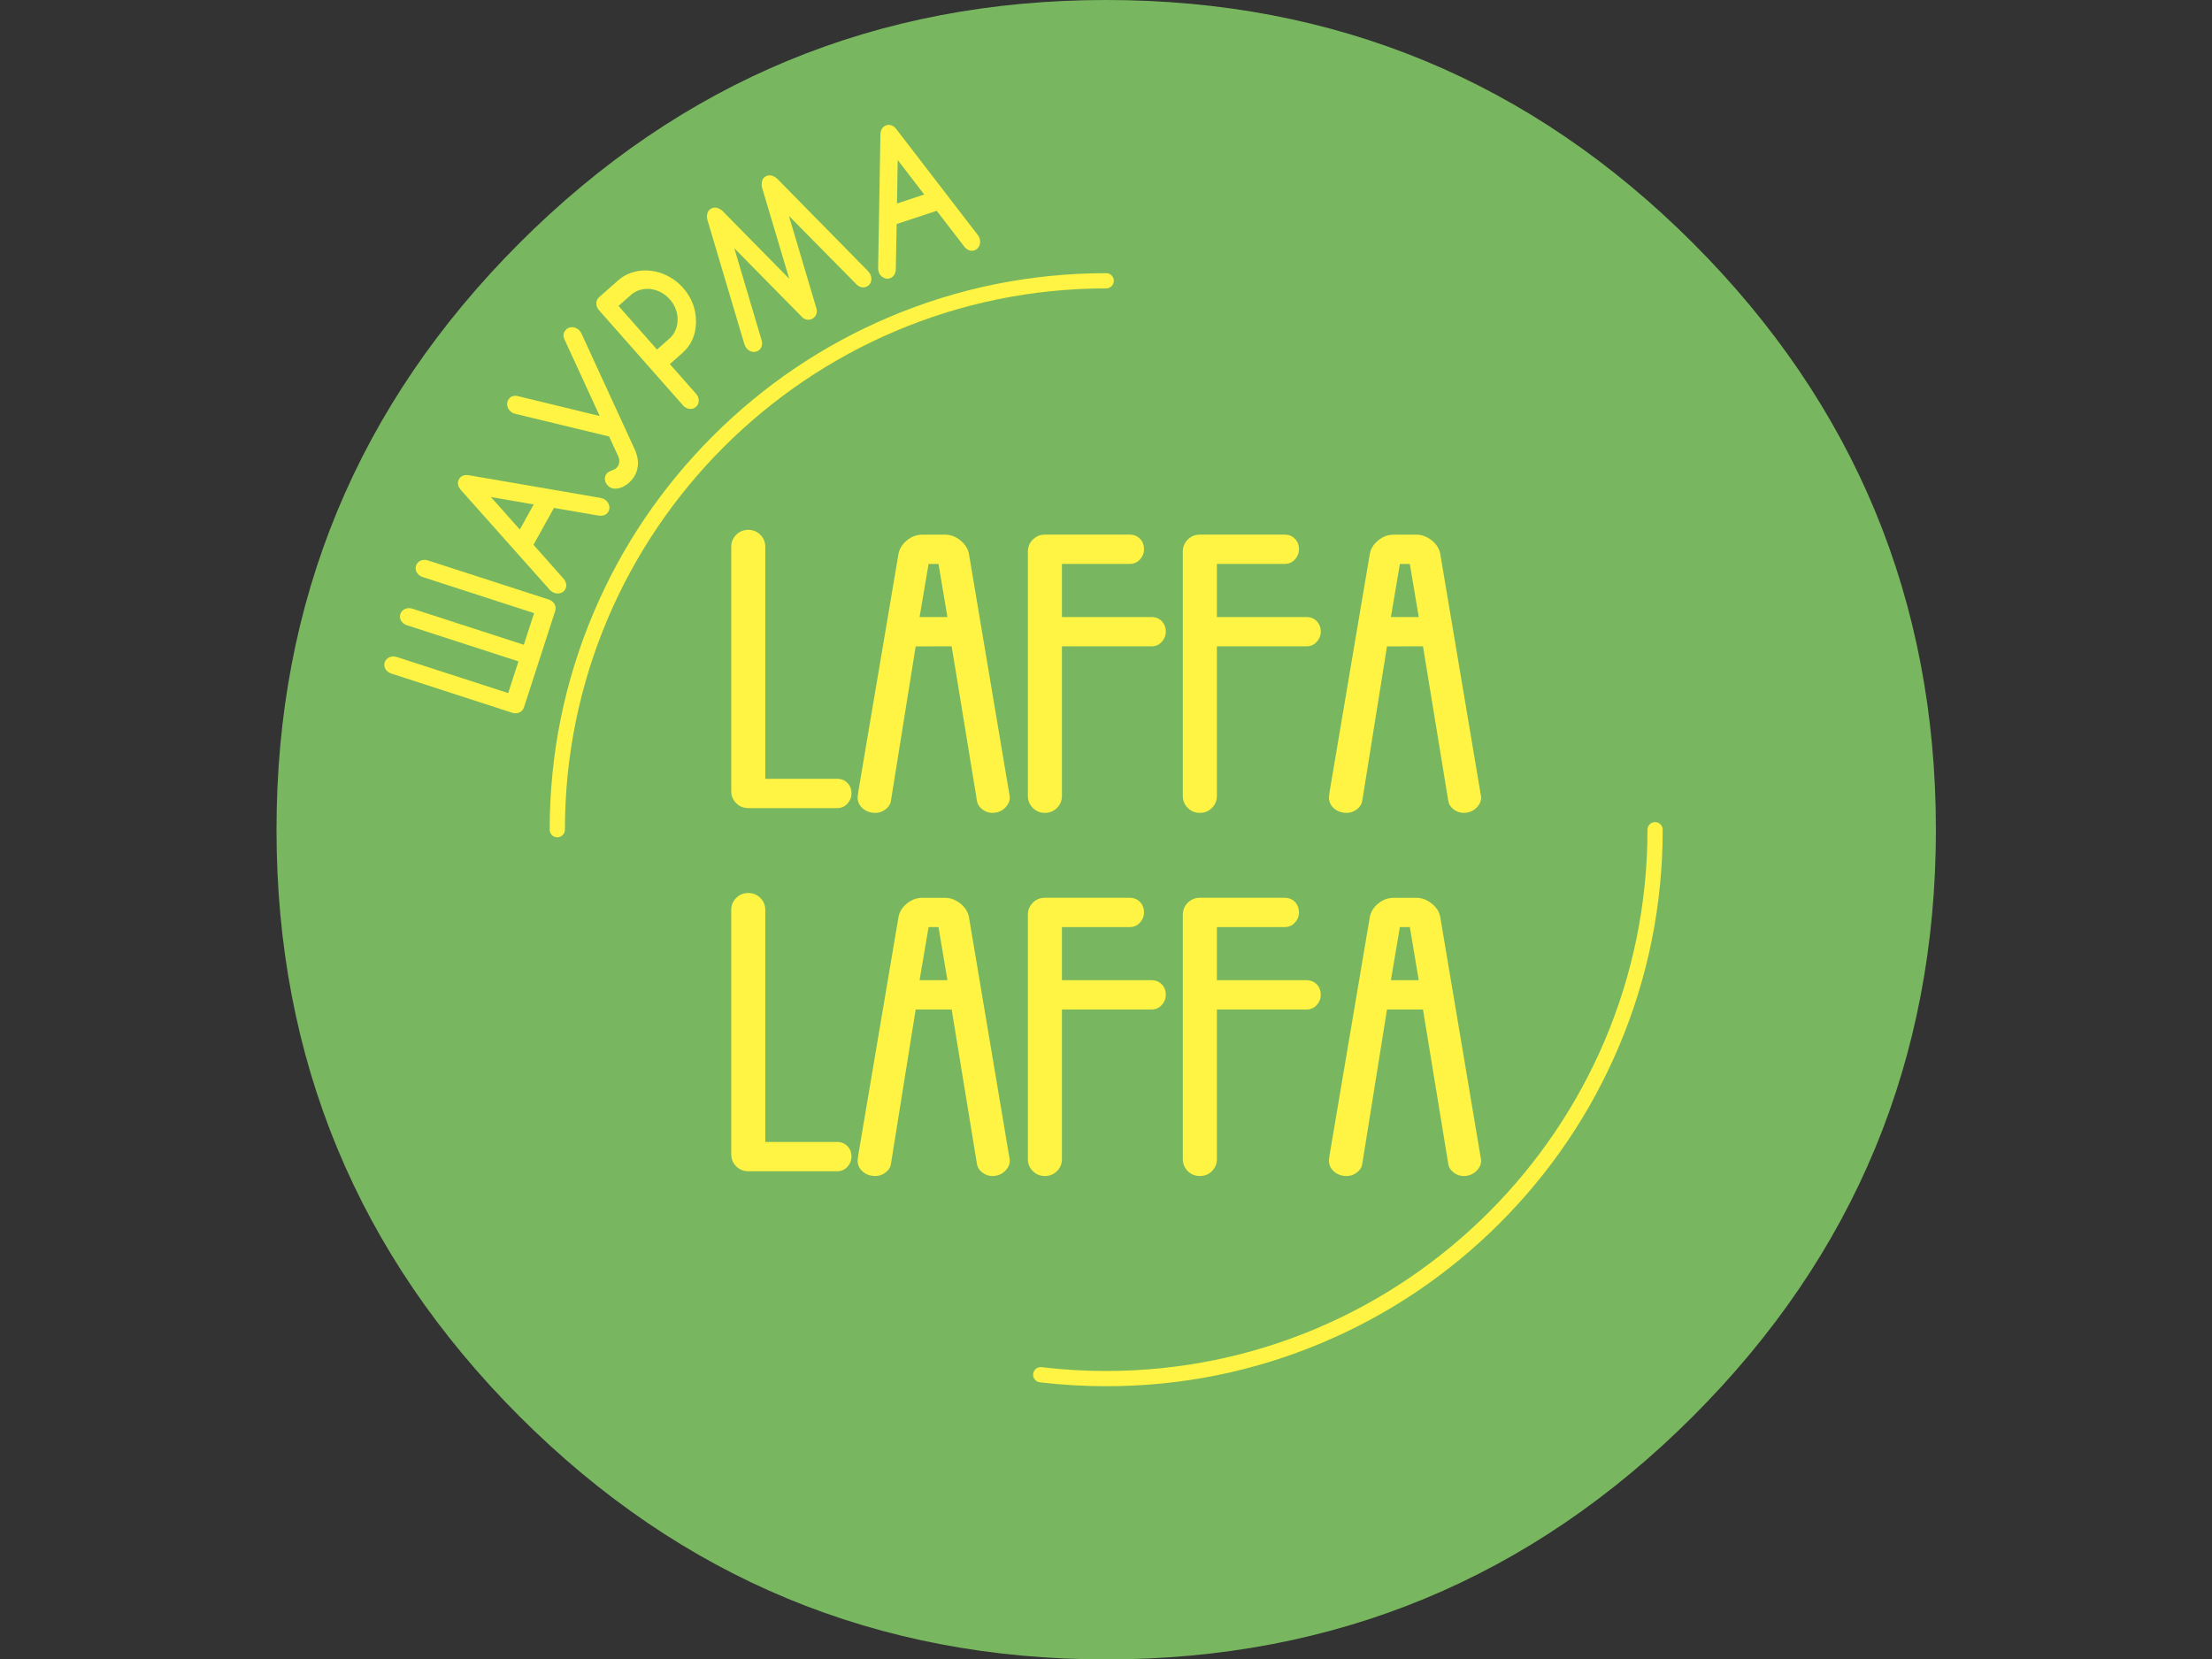
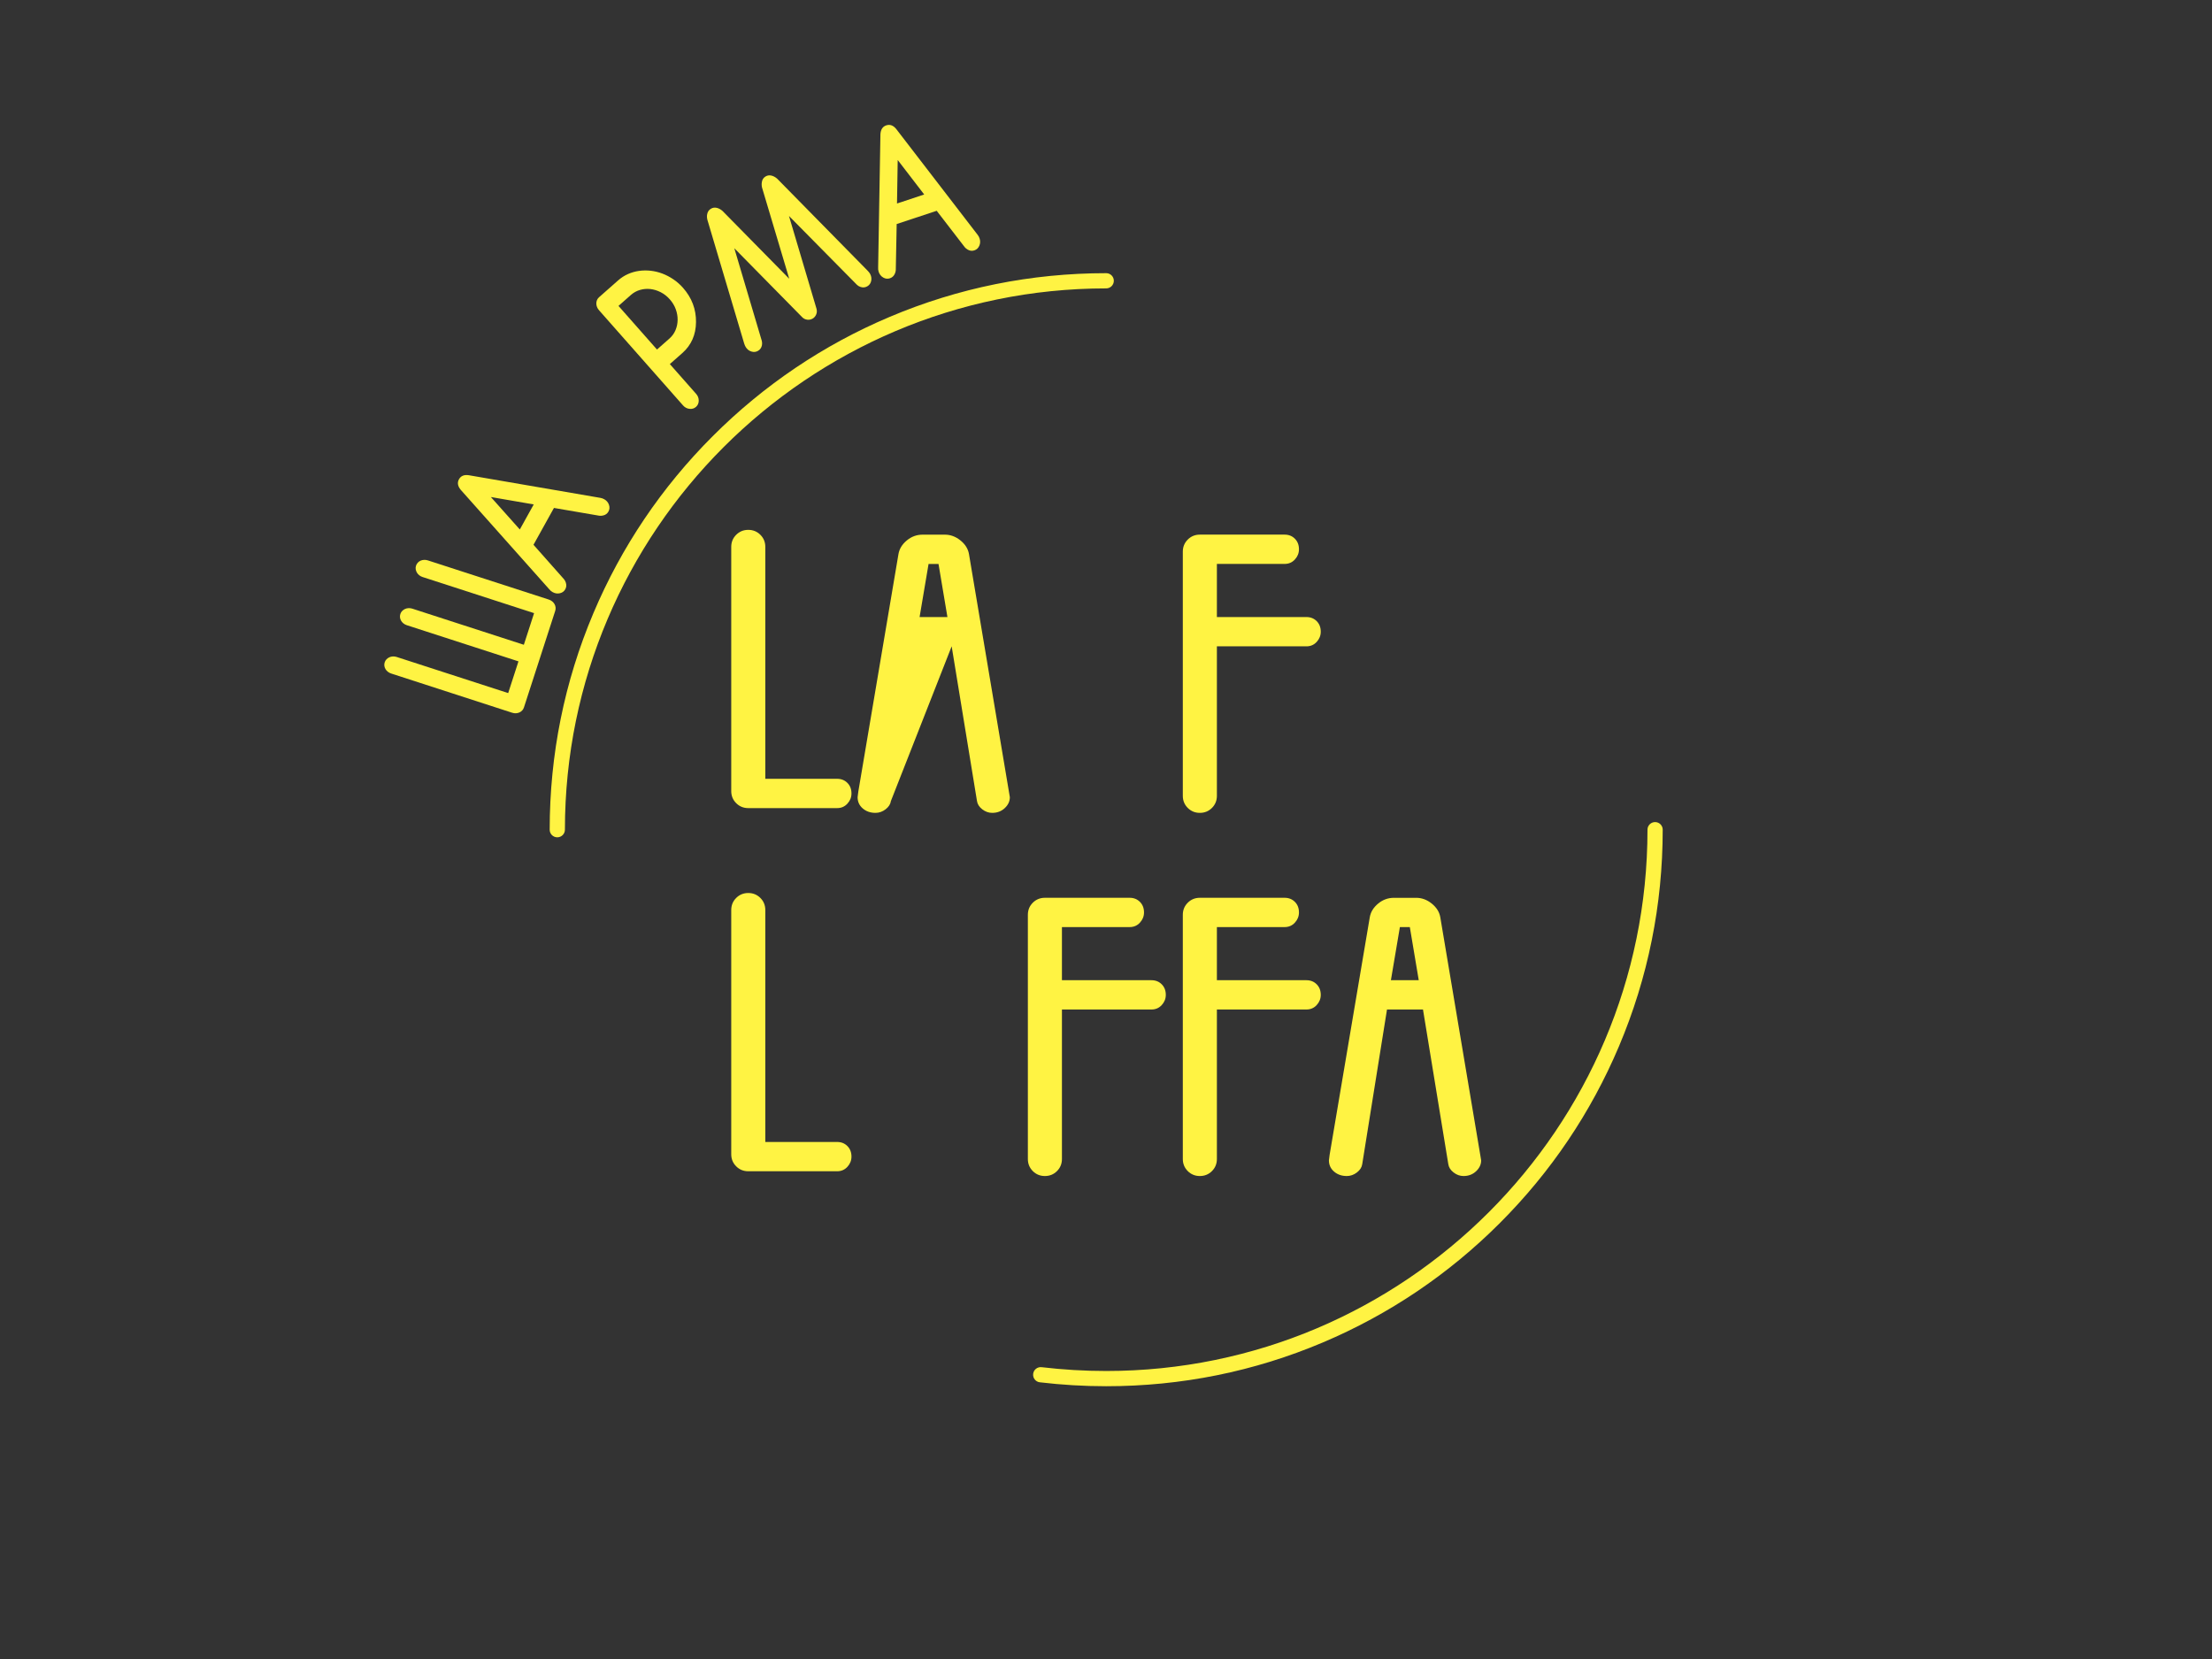
<svg xmlns="http://www.w3.org/2000/svg" id="body_1" width="1024" height="768">
  <rect width="100%" height="100%" fill="#333333" stroke="none" />
  <g transform="matrix(0.542 0 0 0.542 128 -0)">
    <g>
-       <path d="M1417.32 708.66C 1417.32 904.351 1348.133 1071.384 1209.758 1209.758C 1071.384 1348.133 904.351 1417.32 708.66 1417.32C 512.969 1417.32 345.936 1348.133 207.562 1209.758C 69.187 1071.384 0 904.351 0 708.66C 0 512.969 69.187 345.936 207.562 207.562C 345.936 69.187 512.969 0 708.66 0C 904.351 0 1071.384 69.187 1209.758 207.562C 1348.133 345.936 1417.32 512.969 1417.32 708.66C 1417.32 716.907 1417.176 725.15 1416.888 733.392" stroke="none" fill="#78B75F" fill-rule="nonzero" />
-     </g>
+       </g>
    <g>
      <g>
        <g>
          <path d="M98.01 575.28C 96.92 574.93 95.95 574.42 95.1 573.75C 94.25 573.08 93.57 572.31 93.06 571.43C 92.55 570.55 92.24 569.62 92.11 568.65C 91.99 567.67 92.09 566.67 92.43 565.65C 92.75 564.67 93.26 563.82 93.95 563.11C 94.65 562.4 95.45 561.83 96.35 561.41C 97.25 560.99 98.25 560.74 99.34 560.68C 100.43 560.61 101.52 560.76 102.61 561.11L102.61 561.11L197.89 591.97L206.66 564.88L111.38 534.02C 110.29 533.67 109.32 533.16 108.47 532.49C 107.62 531.82 106.94 531.05 106.43 530.17C 105.92 529.29 105.61 528.36 105.48 527.39C 105.36 526.42 105.46 525.41 105.8 524.39C 106.12 523.41 106.63 522.56 107.32 521.85C 108.02 521.14 108.82 520.57 109.72 520.15C 110.62 519.73 111.62 519.48 112.71 519.42C 113.8 519.35 114.89 519.5 115.98 519.85L115.98 519.85L211.26 550.71L220.01 523.69L124.73 492.83C 123.64 492.48 122.67 491.95 121.83 491.26C 120.99 490.57 120.32 489.79 119.84 488.92C 119.36 488.05 119.04 487.12 118.89 486.14C 118.74 485.16 118.83 484.17 119.15 483.19C 119.47 482.21 119.97 481.35 120.64 480.61C 121.32 479.87 122.12 479.29 123.05 478.88C 123.98 478.47 124.98 478.24 126.06 478.19C 127.14 478.15 128.23 478.3 129.32 478.65L129.32 478.65L232.48 512.06C 233.62 512.43 234.6 512.94 235.43 513.61C 236.26 514.27 236.92 515.04 237.43 515.92C 237.94 516.8 238.25 517.74 238.37 518.74C 238.49 519.74 238.38 520.73 238.07 521.71L238.07 521.71L211.36 604.19C 211.03 605.22 210.53 606.09 209.86 606.81C 209.19 607.53 208.39 608.1 207.46 608.51C 206.53 608.92 205.54 609.16 204.48 609.21C 203.42 609.26 202.33 609.1 201.19 608.73L201.19 608.73L98.01 575.28z" stroke="none" fill="#FFF343" fill-rule="nonzero" />
          <path d="M232.92 503.25L157.31 418.31C 154.76 415.18 154.27 412.2 155.84 409.37C 157.46 406.46 160.24 405.3 164.21 405.89L164.21 405.89L276.69 425.25C 277.78 425.43 278.85 425.81 279.9 426.39C 281.9 427.5 283.26 429.09 283.96 431.14C 284.67 433.19 284.52 435.12 283.52 436.93C 282.52 438.73 280.97 439.86 278.88 440.3C 277.79 440.55 276.74 440.61 275.74 440.49L275.74 440.49L236.98 433.84L219.5 465.31L245.59 494.76C 246.23 495.54 246.73 496.47 247.09 497.52C 247.8 499.57 247.65 501.5 246.65 503.31C 245.65 505.11 244.1 506.25 241.99 506.71C 239.88 507.18 237.83 506.85 235.83 505.74C 234.73 505.14 233.76 504.31 232.92 503.25zM219.7 430.84L183.09 424.51L207.82 452.24L219.7 430.84z" stroke="none" fill="#FFF343" fill-rule="nonzero" />
-           <path d="M276.05 355.31L245.85 289.62C 244.59 286.89 244.92 284.36 246.83 282.04C 247.49 281.24 248.26 280.63 249.17 280.18C 250.07 279.74 251.03 279.5 252.05 279.45C 253.06 279.41 254.08 279.56 255.11 279.92C 256.13 280.28 257.09 280.82 257.97 281.55C 259.06 282.44 259.92 283.61 260.56 285.05L260.56 285.05L306.46 384.89C 308.42 389.72 309.13 394.23 308.59 398.4C 308.05 402.57 306.41 406.32 303.67 409.65C 302.45 411.13 300.99 412.5 299.29 413.74C 297.59 414.98 295.82 415.92 293.98 416.56C 292.14 417.2 290.32 417.46 288.52 417.35C 286.72 417.24 285.12 416.6 283.72 415.44C 282.84 414.71 282.12 413.88 281.58 412.94C 281.03 412.01 280.69 411.04 280.54 410.03C 280.39 409.03 280.44 408.05 280.68 407.09C 280.93 406.14 281.39 405.25 282.08 404.41C 282.65 403.72 283.32 403.2 284.09 402.83C 284.86 402.46 285.65 402.12 286.45 401.81C 287.25 401.5 288.04 401.15 288.83 400.76C 289.62 400.38 290.31 399.82 290.91 399.1C 291.95 397.83 292.57 396.41 292.75 394.83C 292.94 393.25 292.62 391.52 291.81 389.64L291.81 389.64L284.11 372.82L204.16 353.51C 202.59 353.13 201.28 352.5 200.23 351.64C 199.35 350.91 198.63 350.08 198.08 349.14C 197.54 348.21 197.19 347.24 197.04 346.23C 196.89 345.23 196.94 344.25 197.18 343.29C 197.42 342.34 197.89 341.45 198.58 340.61C 200.37 338.44 202.77 337.65 205.78 338.25L205.78 338.25L276.05 355.31z" stroke="none" fill="#FFF343" fill-rule="nonzero" />
          <path d="M347.2 346.25L275.45 264.95C 274.69 264.09 274.12 263.16 273.73 262.15C 273.34 261.14 273.15 260.13 273.16 259.11C 273.17 258.09 273.37 257.14 273.76 256.23C 274.15 255.33 274.75 254.52 275.56 253.81L275.56 253.81L291.8 239.48C 294.33 237.25 297.11 235.45 300.14 234.1C 303.17 232.75 306.32 231.84 309.6 231.38C 312.88 230.92 316.22 230.87 319.61 231.25C 323 231.63 326.32 232.43 329.57 233.66C 332.82 234.89 335.95 236.53 338.96 238.56C 341.97 240.59 344.72 243.01 347.2 245.82C 354.71 254.33 358.42 264.09 358.31 275.09C 358.2 285.95 354.3 294.78 346.61 301.57L346.61 301.57L335.96 310.97L358.4 336.39C 359.92 338.11 360.66 340.06 360.64 342.23C 360.62 344.4 359.83 346.17 358.29 347.53C 356.74 348.9 354.89 349.45 352.73 349.2C 350.55 348.95 348.71 347.97 347.2 346.25zM292.1 261.29L324.98 298.54L335.63 289.14C 337.91 287.12 339.64 284.74 340.8 281.98C 341.96 279.22 342.56 276.33 342.61 273.3C 342.66 270.27 342.13 267.23 341.03 264.17C 339.93 261.11 338.24 258.3 335.96 255.72C 333.65 253.1 331.05 251.06 328.15 249.58C 325.26 248.11 322.3 247.2 319.29 246.87C 316.28 246.54 313.33 246.8 310.45 247.64C 307.57 248.48 305 249.9 302.75 251.88L302.75 251.88L292.1 261.29z" stroke="none" fill="#FFF343" fill-rule="nonzero" />
          <path d="M414.63 294.86C 414.2 296.99 413.1 298.58 411.32 299.63C 409.54 300.68 407.62 300.88 405.55 300.23C 403.48 299.58 401.86 298.27 400.69 296.29C 400.21 295.48 399.79 294.49 399.43 293.32L399.43 293.32L368.01 187.69C 367.61 185.99 367.54 184.46 367.82 183.08C 368.18 180.93 369.27 179.32 371.09 178.25C 372.58 177.37 374.21 177.12 375.96 177.51C 377.71 177.9 379.39 178.8 380.98 180.21L380.98 180.21L437.94 238.1L414.68 160.13C 414.33 158.52 414.29 156.97 414.55 155.49C 414.87 153.37 415.94 151.76 417.76 150.69C 419.25 149.81 420.88 149.56 422.63 149.95C 424.38 150.34 426.06 151.24 427.66 152.65L427.66 152.65L504.74 231.05C 505.57 231.89 506.26 232.75 506.83 233.62C 507.99 235.59 508.37 237.64 507.96 239.76C 507.55 241.88 506.46 243.46 504.68 244.51C 502.9 245.56 500.98 245.76 498.91 245.11C 497.71 244.73 496.67 244.13 495.81 243.31L495.81 243.31L437.71 184.46L461.24 263.73C 461.7 265.52 461.59 267.16 460.93 268.67C 460.27 270.18 459.29 271.31 458 272.08C 456.51 272.96 454.91 273.28 453.22 273.04C 451.53 272.8 450.11 272.08 448.96 270.88L448.96 270.88L391.02 212.02L414.55 291.29C 414.81 292.45 414.84 293.65 414.63 294.86z" stroke="none" fill="#FFF343" fill-rule="nonzero" />
          <path d="M513.87 228.34L515.82 114.64C 516.07 110.61 517.73 108.09 520.8 107.07C 523.96 106.03 526.8 107.06 529.31 110.18L529.31 110.18L598.92 200.64C 599.6 201.51 600.13 202.52 600.51 203.65C 601.23 205.83 601.15 207.91 600.28 209.9C 599.41 211.89 597.99 213.21 596.03 213.85C 594.07 214.5 592.17 214.28 590.33 213.18C 589.36 212.62 588.54 211.96 587.89 211.19L587.89 211.19L563.89 180.04L529.71 191.34L528.94 230.68C 528.88 231.69 528.62 232.71 528.17 233.73C 527.3 235.72 525.88 237.04 523.92 237.69C 521.96 238.34 520.05 238.12 518.19 237.03C 516.33 235.95 515.03 234.32 514.31 232.14C 513.92 230.95 513.77 229.68 513.87 228.34zM553.21 166.12L530.58 136.66L529.98 173.81L553.21 166.12z" stroke="none" fill="#FFF343" fill-rule="nonzero" />
        </g>
        <g>
          <path d="M708.66 1183.99C 689.73 1183.99 670.65 1182.86 651.97 1180.64C 648.4 1180.22 645.86 1176.98 646.28 1173.42C 646.7 1169.85 649.93 1167.31 653.5 1167.73C 671.67 1169.89 690.23 1170.98 708.65 1170.98C 963.58 1170.98 1170.98 963.58 1170.98 708.65C 1170.98 705.06 1173.89 702.15 1177.48 702.15C 1181.07 702.15 1183.98 705.06 1183.98 708.65C 1183.98 772.82 1171.41 835.07 1146.62 893.67C 1122.68 950.27 1088.41 1001.11 1044.75 1044.76C 1001.1 1088.41 950.26 1122.68 893.66 1146.63C 835.08 1171.43 772.83 1183.99 708.66 1183.99z" stroke="none" fill="#FFF343" fill-rule="nonzero" />
        </g>
        <g>
          <path d="M239.83 715.16C 236.24 715.16 233.33 712.25 233.33 708.66C 233.33 644.49 245.9 582.24 270.69 523.64C 294.63 467.04 328.9 416.2 372.56 372.55C 416.21 328.9 467.05 294.63 523.65 270.68C 582.26 245.89 644.51 233.32 708.67 233.32C 712.26 233.32 715.17 236.23 715.17 239.82C 715.17 243.41 712.26 246.32 708.67 246.32C 453.74 246.32 246.34 453.72 246.34 708.65C 246.33 712.25 243.42 715.16 239.83 715.16z" stroke="none" fill="#FFF343" fill-rule="nonzero" />
        </g>
        <path d="M417.5 665.19L478.87 665.19C 482.36 665.19 485.27 666.35 487.6 668.68C 489.93 671.01 491.09 674.02 491.09 677.7C 491.09 681 489.93 683.91 487.6 686.43C 485.27 688.95 482.36 690.21 478.87 690.21L478.87 690.21L402.95 690.21C 398.88 690.21 395.43 688.81 392.62 685.99C 389.81 683.18 388.4 679.74 388.4 675.66L388.4 675.66L388.4 467.11C 388.4 463.04 389.8 459.6 392.62 456.78C 395.43 453.97 398.87 452.56 402.95 452.56C 407.02 452.56 410.46 453.97 413.28 456.78C 416.09 459.59 417.5 463.03 417.5 467.11L417.5 467.11L417.5 665.19z" stroke="none" fill="#FFF343" fill-rule="nonzero" />
-         <path d="M598.28 684.07L576.67 552.03L545.93 552.07L524.78 684.14C 524.39 686.84 522.87 689.21 520.23 691.24C 517.59 693.26 514.7 694.28 511.58 694.28C 507.28 694.28 503.66 693.02 500.73 690.5C 497.79 687.98 496.33 684.78 496.33 680.9L496.33 680.9L496.91 676.25L531.23 473.22C 532 468.76 534.38 464.88 538.36 461.59C 542.33 458.29 546.84 456.65 551.89 456.65L551.89 456.65L570.8 456.65C 575.65 456.65 580.11 458.3 584.18 461.59C 588.25 464.89 590.68 468.77 591.45 473.22L591.45 473.22L625.59 676.28L626.36 680.9C 626.36 684.39 624.91 687.5 622.02 690.21C 619.13 692.92 615.56 694.28 611.31 694.28C 608.22 694.28 605.38 693.26 602.77 691.22C 600.15 689.18 598.66 686.8 598.28 684.07zM565.43 481.67L556.94 481.67L549.27 527.03L573.05 527.04L565.43 481.67z" stroke="none" fill="#FFF343" fill-rule="nonzero" />
-         <path d="M656.3 456.63L728.73 456.63C 732.22 456.63 735.13 457.79 737.46 460.12C 739.79 462.45 740.95 465.46 740.95 469.14C 740.95 472.44 739.79 475.35 737.46 477.87C 735.13 480.39 732.22 481.65 728.73 481.65L728.73 481.65L670.85 481.65L670.85 527.03L747.35 527.03C 750.84 527.03 753.75 528.19 756.08 530.52C 758.41 532.85 759.57 535.86 759.57 539.54C 759.57 542.84 758.41 545.75 756.08 548.27C 753.75 550.79 750.84 552.05 747.35 552.05L747.35 552.05L670.85 552.05L670.85 679.74C 670.85 683.81 669.44 687.26 666.63 690.06C 663.82 692.87 660.38 694.28 656.3 694.28C 652.23 694.28 648.78 692.87 645.97 690.06C 643.16 687.25 641.75 683.81 641.75 679.74L641.75 679.74L641.75 471.18C 641.75 467.11 643.15 463.67 645.97 460.85C 648.79 458.04 652.23 456.63 656.3 456.63z" stroke="none" fill="#FFF343" fill-rule="nonzero" />
+         <path d="M598.28 684.07L576.67 552.03L524.78 684.14C 524.39 686.84 522.87 689.21 520.23 691.24C 517.59 693.26 514.7 694.28 511.58 694.28C 507.28 694.28 503.66 693.02 500.73 690.5C 497.79 687.98 496.33 684.78 496.33 680.9L496.33 680.9L496.91 676.25L531.23 473.22C 532 468.76 534.38 464.88 538.36 461.59C 542.33 458.29 546.84 456.65 551.89 456.65L551.89 456.65L570.8 456.65C 575.65 456.65 580.11 458.3 584.18 461.59C 588.25 464.89 590.68 468.77 591.45 473.22L591.45 473.22L625.59 676.28L626.36 680.9C 626.36 684.39 624.91 687.5 622.02 690.21C 619.13 692.92 615.56 694.28 611.31 694.28C 608.22 694.28 605.38 693.26 602.77 691.22C 600.15 689.18 598.66 686.8 598.28 684.07zM565.43 481.67L556.94 481.67L549.27 527.03L573.05 527.04L565.43 481.67z" stroke="none" fill="#FFF343" fill-rule="nonzero" />
        <path d="M788.65 456.63L861.08 456.63C 864.57 456.63 867.48 457.79 869.81 460.12C 872.14 462.45 873.3 465.46 873.3 469.14C 873.3 472.44 872.14 475.35 869.81 477.87C 867.48 480.39 864.57 481.65 861.08 481.65L861.08 481.65L803.2 481.65L803.2 527.03L879.7 527.03C 883.19 527.03 886.1 528.19 888.43 530.52C 890.76 532.85 891.92 535.86 891.92 539.54C 891.92 542.84 890.76 545.75 888.43 548.27C 886.1 550.79 883.19 552.05 879.7 552.05L879.7 552.05L803.2 552.05L803.2 679.74C 803.2 683.81 801.79 687.26 798.98 690.06C 796.17 692.87 792.73 694.28 788.65 694.28C 784.58 694.28 781.13 692.87 778.32 690.06C 775.51 687.25 774.1 683.81 774.1 679.74L774.1 679.74L774.1 471.18C 774.1 467.11 775.5 463.67 778.32 460.85C 781.13 458.04 784.58 456.63 788.65 456.63z" stroke="none" fill="#FFF343" fill-rule="nonzero" />
-         <path d="M1000.84 684.07L979.23 552.03L948.49 552.07L927.34 684.14C 926.95 686.84 925.43 689.21 922.79 691.24C 920.15 693.26 917.26 694.28 914.14 694.28C 909.84 694.28 906.22 693.02 903.29 690.5C 900.35 687.98 898.89 684.78 898.89 680.9L898.89 680.9L899.47 676.25L933.79 473.22C 934.56 468.76 936.94 464.88 940.92 461.59C 944.89 458.29 949.4 456.65 954.45 456.65L954.45 456.65L973.36 456.65C 978.21 456.65 982.67 458.3 986.74 461.59C 990.81 464.89 993.24 468.77 994.01 473.22L994.01 473.22L1028.15 676.28L1028.92 680.9C 1028.92 684.39 1027.47 687.5 1024.58 690.21C 1021.69 692.92 1018.12 694.28 1013.87 694.28C 1010.78 694.28 1007.93 693.26 1005.33 691.22C 1002.71 689.18 1001.22 686.8 1000.84 684.07zM967.99 481.67L959.5 481.67L951.83 527.03L975.61 527.04L967.99 481.67z" stroke="none" fill="#FFF343" fill-rule="nonzero" />
        <path d="M417.5 975.37L478.87 975.37C 482.36 975.37 485.27 976.53 487.6 978.86C 489.93 981.19 491.09 984.2 491.09 987.88C 491.09 991.18 489.93 994.09 487.6 996.61C 485.27 999.13 482.36 1000.39 478.87 1000.39L478.87 1000.39L402.95 1000.39C 398.88 1000.39 395.43 998.99 392.62 996.17C 389.81 993.36 388.4 989.92 388.4 985.84L388.4 985.84L388.4 777.28C 388.4 773.21 389.8 769.77 392.62 766.95C 395.43 764.14 398.87 762.73 402.95 762.73C 407.02 762.73 410.46 764.14 413.28 766.95C 416.09 769.76 417.5 773.2 417.5 777.28L417.5 777.28L417.5 975.37z" stroke="none" fill="#FFF343" fill-rule="nonzero" />
-         <path d="M598.28 994.25L576.67 862.21L545.93 862.25L524.78 994.32C 524.39 997.02 522.87 999.39 520.23 1001.42C 517.59 1003.44 514.7 1004.46 511.58 1004.46C 507.28 1004.46 503.66 1003.2 500.73 1000.68C 497.79 998.16 496.33 994.96 496.33 991.08L496.33 991.08L496.91 986.43L531.23 783.4C 532 778.94 534.38 775.06 538.36 771.77C 542.33 768.47 546.84 766.83 551.89 766.83L551.89 766.83L570.8 766.83C 575.65 766.83 580.11 768.48 584.18 771.77C 588.25 775.07 590.68 778.95 591.45 783.4L591.45 783.4L625.59 986.46L626.36 991.08C 626.36 994.57 624.91 997.68 622.02 1000.39C 619.13 1003.1 615.56 1004.46 611.31 1004.46C 608.22 1004.46 605.38 1003.44 602.77 1001.4C 600.15 999.35 598.66 996.97 598.28 994.25zM565.43 791.84L556.94 791.84L549.27 837.2L573.05 837.21L565.43 791.84z" stroke="none" fill="#FFF343" fill-rule="nonzero" />
        <path d="M656.3 766.81L728.73 766.81C 732.22 766.81 735.13 767.97 737.46 770.3C 739.79 772.63 740.95 775.64 740.95 779.32C 740.95 782.62 739.79 785.53 737.46 788.05C 735.13 790.57 732.22 791.83 728.73 791.83L728.73 791.83L670.85 791.83L670.85 837.21L747.35 837.21C 750.84 837.21 753.75 838.37 756.08 840.7C 758.41 843.03 759.57 846.04 759.57 849.72C 759.57 853.02 758.41 855.93 756.08 858.45C 753.75 860.97 750.84 862.23 747.35 862.23L747.35 862.23L670.85 862.23L670.85 989.92C 670.85 993.99 669.44 997.44 666.63 1000.24C 663.82 1003.05 660.38 1004.46 656.3 1004.46C 652.23 1004.46 648.78 1003.05 645.97 1000.24C 643.16 997.43 641.75 993.99 641.75 989.92L641.75 989.92L641.75 781.35C 641.75 777.28 643.15 773.84 645.97 771.02C 648.79 768.22 652.23 766.81 656.3 766.81z" stroke="none" fill="#FFF343" fill-rule="nonzero" />
        <path d="M788.65 766.81L861.08 766.81C 864.57 766.81 867.48 767.97 869.81 770.3C 872.14 772.63 873.3 775.64 873.3 779.32C 873.3 782.62 872.14 785.53 869.81 788.05C 867.48 790.57 864.57 791.83 861.08 791.83L861.08 791.83L803.2 791.83L803.2 837.21L879.7 837.21C 883.19 837.21 886.1 838.37 888.43 840.7C 890.76 843.03 891.92 846.04 891.92 849.72C 891.92 853.02 890.76 855.93 888.43 858.45C 886.1 860.97 883.19 862.23 879.7 862.23L879.7 862.23L803.2 862.23L803.2 989.92C 803.2 993.99 801.79 997.44 798.98 1000.24C 796.17 1003.05 792.73 1004.46 788.65 1004.46C 784.58 1004.46 781.13 1003.05 778.32 1000.24C 775.51 997.43 774.1 993.99 774.1 989.92L774.1 989.92L774.1 781.35C 774.1 777.28 775.5 773.84 778.32 771.02C 781.13 768.22 784.58 766.81 788.65 766.81z" stroke="none" fill="#FFF343" fill-rule="nonzero" />
        <path d="M1000.84 994.25L979.23 862.21L948.49 862.25L927.34 994.32C 926.95 997.02 925.43 999.39 922.79 1001.42C 920.15 1003.44 917.26 1004.46 914.14 1004.46C 909.84 1004.46 906.22 1003.2 903.29 1000.68C 900.35 998.16 898.89 994.96 898.89 991.08L898.89 991.08L899.47 986.43L933.79 783.4C 934.56 778.94 936.94 775.06 940.92 771.77C 944.89 768.47 949.4 766.83 954.45 766.83L954.45 766.83L973.36 766.83C 978.21 766.83 982.67 768.48 986.74 771.77C 990.81 775.07 993.24 778.95 994.01 783.4L994.01 783.4L1028.15 986.46L1028.92 991.08C 1028.92 994.57 1027.47 997.68 1024.58 1000.39C 1021.69 1003.1 1018.12 1004.46 1013.87 1004.46C 1010.78 1004.46 1007.93 1003.44 1005.33 1001.4C 1002.71 999.35 1001.22 996.97 1000.84 994.25zM967.99 791.84L959.5 791.84L951.83 837.2L975.61 837.21L967.99 791.84z" stroke="none" fill="#FFF343" fill-rule="nonzero" />
      </g>
    </g>
  </g>
</svg>